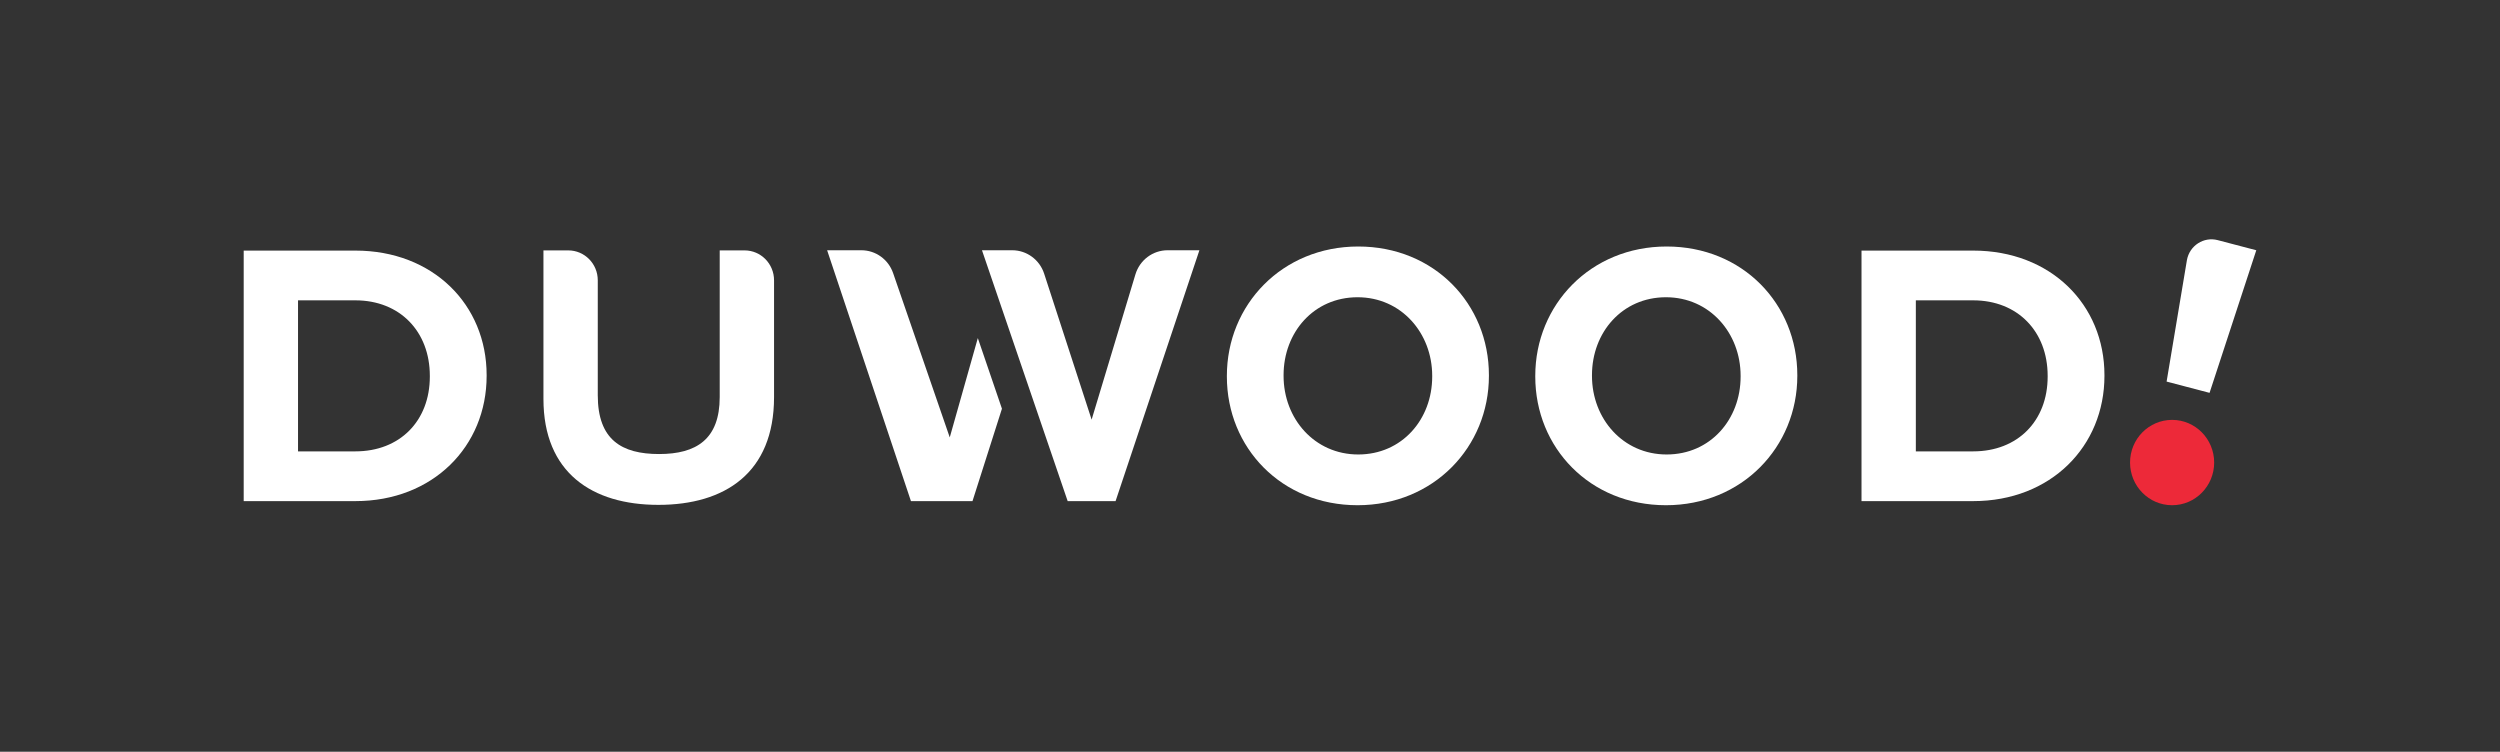
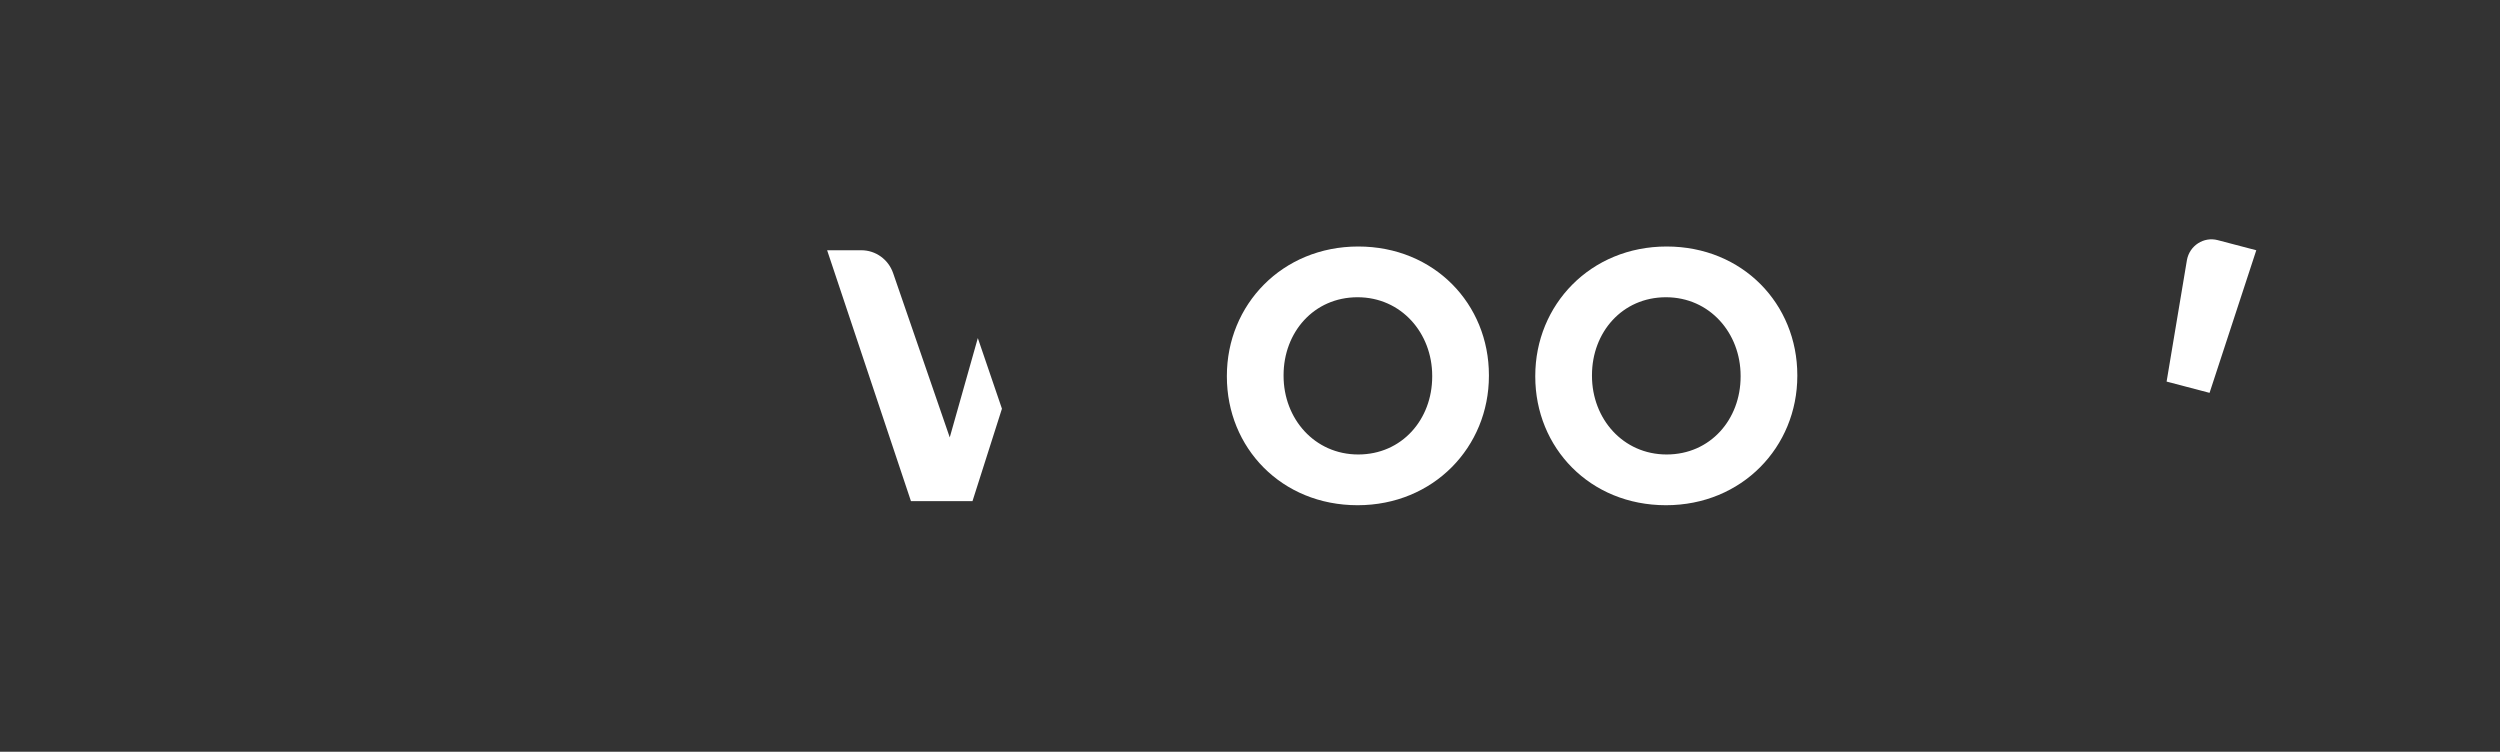
<svg xmlns="http://www.w3.org/2000/svg" width="286" height="86" viewBox="0 0 286 86" fill="none">
  <rect x="0" y="0" width="286" height="86" fill="#333333" stroke="none" />
-   <path d="M248.489 57.797C251.147 57.797 253.301 55.611 253.301 52.915C253.301 50.219 251.147 48.034 248.489 48.034C245.832 48.034 243.678 50.219 243.678 52.915C243.678 55.611 245.832 57.797 248.489 57.797Z" fill="#ED2939" />
-   <path d="M27.879 28.668H40.658C49.536 28.668 55.671 34.85 55.671 42.916V42.998C55.671 51.064 49.536 57.328 40.658 57.328H27.879V28.668ZM34.094 34.359V51.637H40.658C45.743 51.637 49.173 48.157 49.173 43.08V42.998C49.173 37.921 45.743 34.359 40.658 34.359L34.094 34.359Z" fill="white" />
  <path d="M140.354 43.08V42.998C140.354 34.863 146.68 28.2 155.383 28.2C164.087 28.2 170.332 34.782 170.332 42.917V42.998C170.332 51.134 164.006 57.797 155.303 57.797C146.599 57.797 140.354 51.215 140.354 43.08ZM163.844 43.08V42.998C163.844 38.093 160.299 34.005 155.303 34.005C150.307 34.005 146.841 38.011 146.841 42.917V42.998C146.841 47.904 150.387 51.992 155.383 51.992C160.379 51.992 163.844 47.986 163.844 43.08Z" fill="white" />
  <path d="M175.635 43.08V42.998C175.635 34.863 181.961 28.2 190.665 28.2C199.368 28.2 205.613 34.782 205.613 42.917V42.998C205.613 51.134 199.287 57.797 190.584 57.797C181.881 57.797 175.635 51.215 175.635 43.08ZM199.126 43.08V42.998C199.126 38.093 195.58 34.005 190.584 34.005C185.588 34.005 182.122 38.011 182.122 42.917V42.998C182.122 47.904 185.668 51.992 190.665 51.992C195.661 51.992 199.126 47.986 199.126 43.08Z" fill="white" />
-   <path d="M212.957 28.668H225.736C234.614 28.668 240.749 34.85 240.749 42.916V42.998C240.749 51.064 234.614 57.328 225.736 57.328H212.957V28.668ZM219.172 34.359V51.637H225.736C230.821 51.637 234.252 48.157 234.252 43.08V42.998C234.252 37.921 230.821 34.359 225.736 34.359L219.172 34.359Z" fill="white" />
-   <path d="M62.17 45.64V28.645H65.015C66.876 28.645 68.385 30.176 68.385 32.065V45.22C68.385 50.308 71.112 51.942 75.4 51.942C79.657 51.942 82.335 50.255 82.335 45.424V28.645H85.18C87.042 28.645 88.551 30.176 88.551 32.065V45.435C88.551 54.116 82.907 57.757 75.32 57.757C67.733 57.757 62.17 54.074 62.17 45.64Z" fill="white" />
  <path d="M253.706 27.471L258.119 28.629L252.773 44.942L247.859 43.653L250.186 29.741C250.49 28.094 252.106 27.052 253.706 27.471Z" fill="white" />
-   <path d="M127.622 57.328L137.212 28.629H133.572C131.88 28.629 130.387 29.75 129.892 31.392L124.882 48.006L119.452 31.31C118.932 29.71 117.458 28.629 115.797 28.629H112.338L122.141 57.328H127.622Z" fill="white" />
  <path d="M111.863 38.676L108.652 50.039L102.173 31.245C101.633 29.678 100.176 28.629 98.539 28.629H94.623L104.212 57.329H111.253L114.622 46.757L111.863 38.676Z" fill="white" />
</svg>